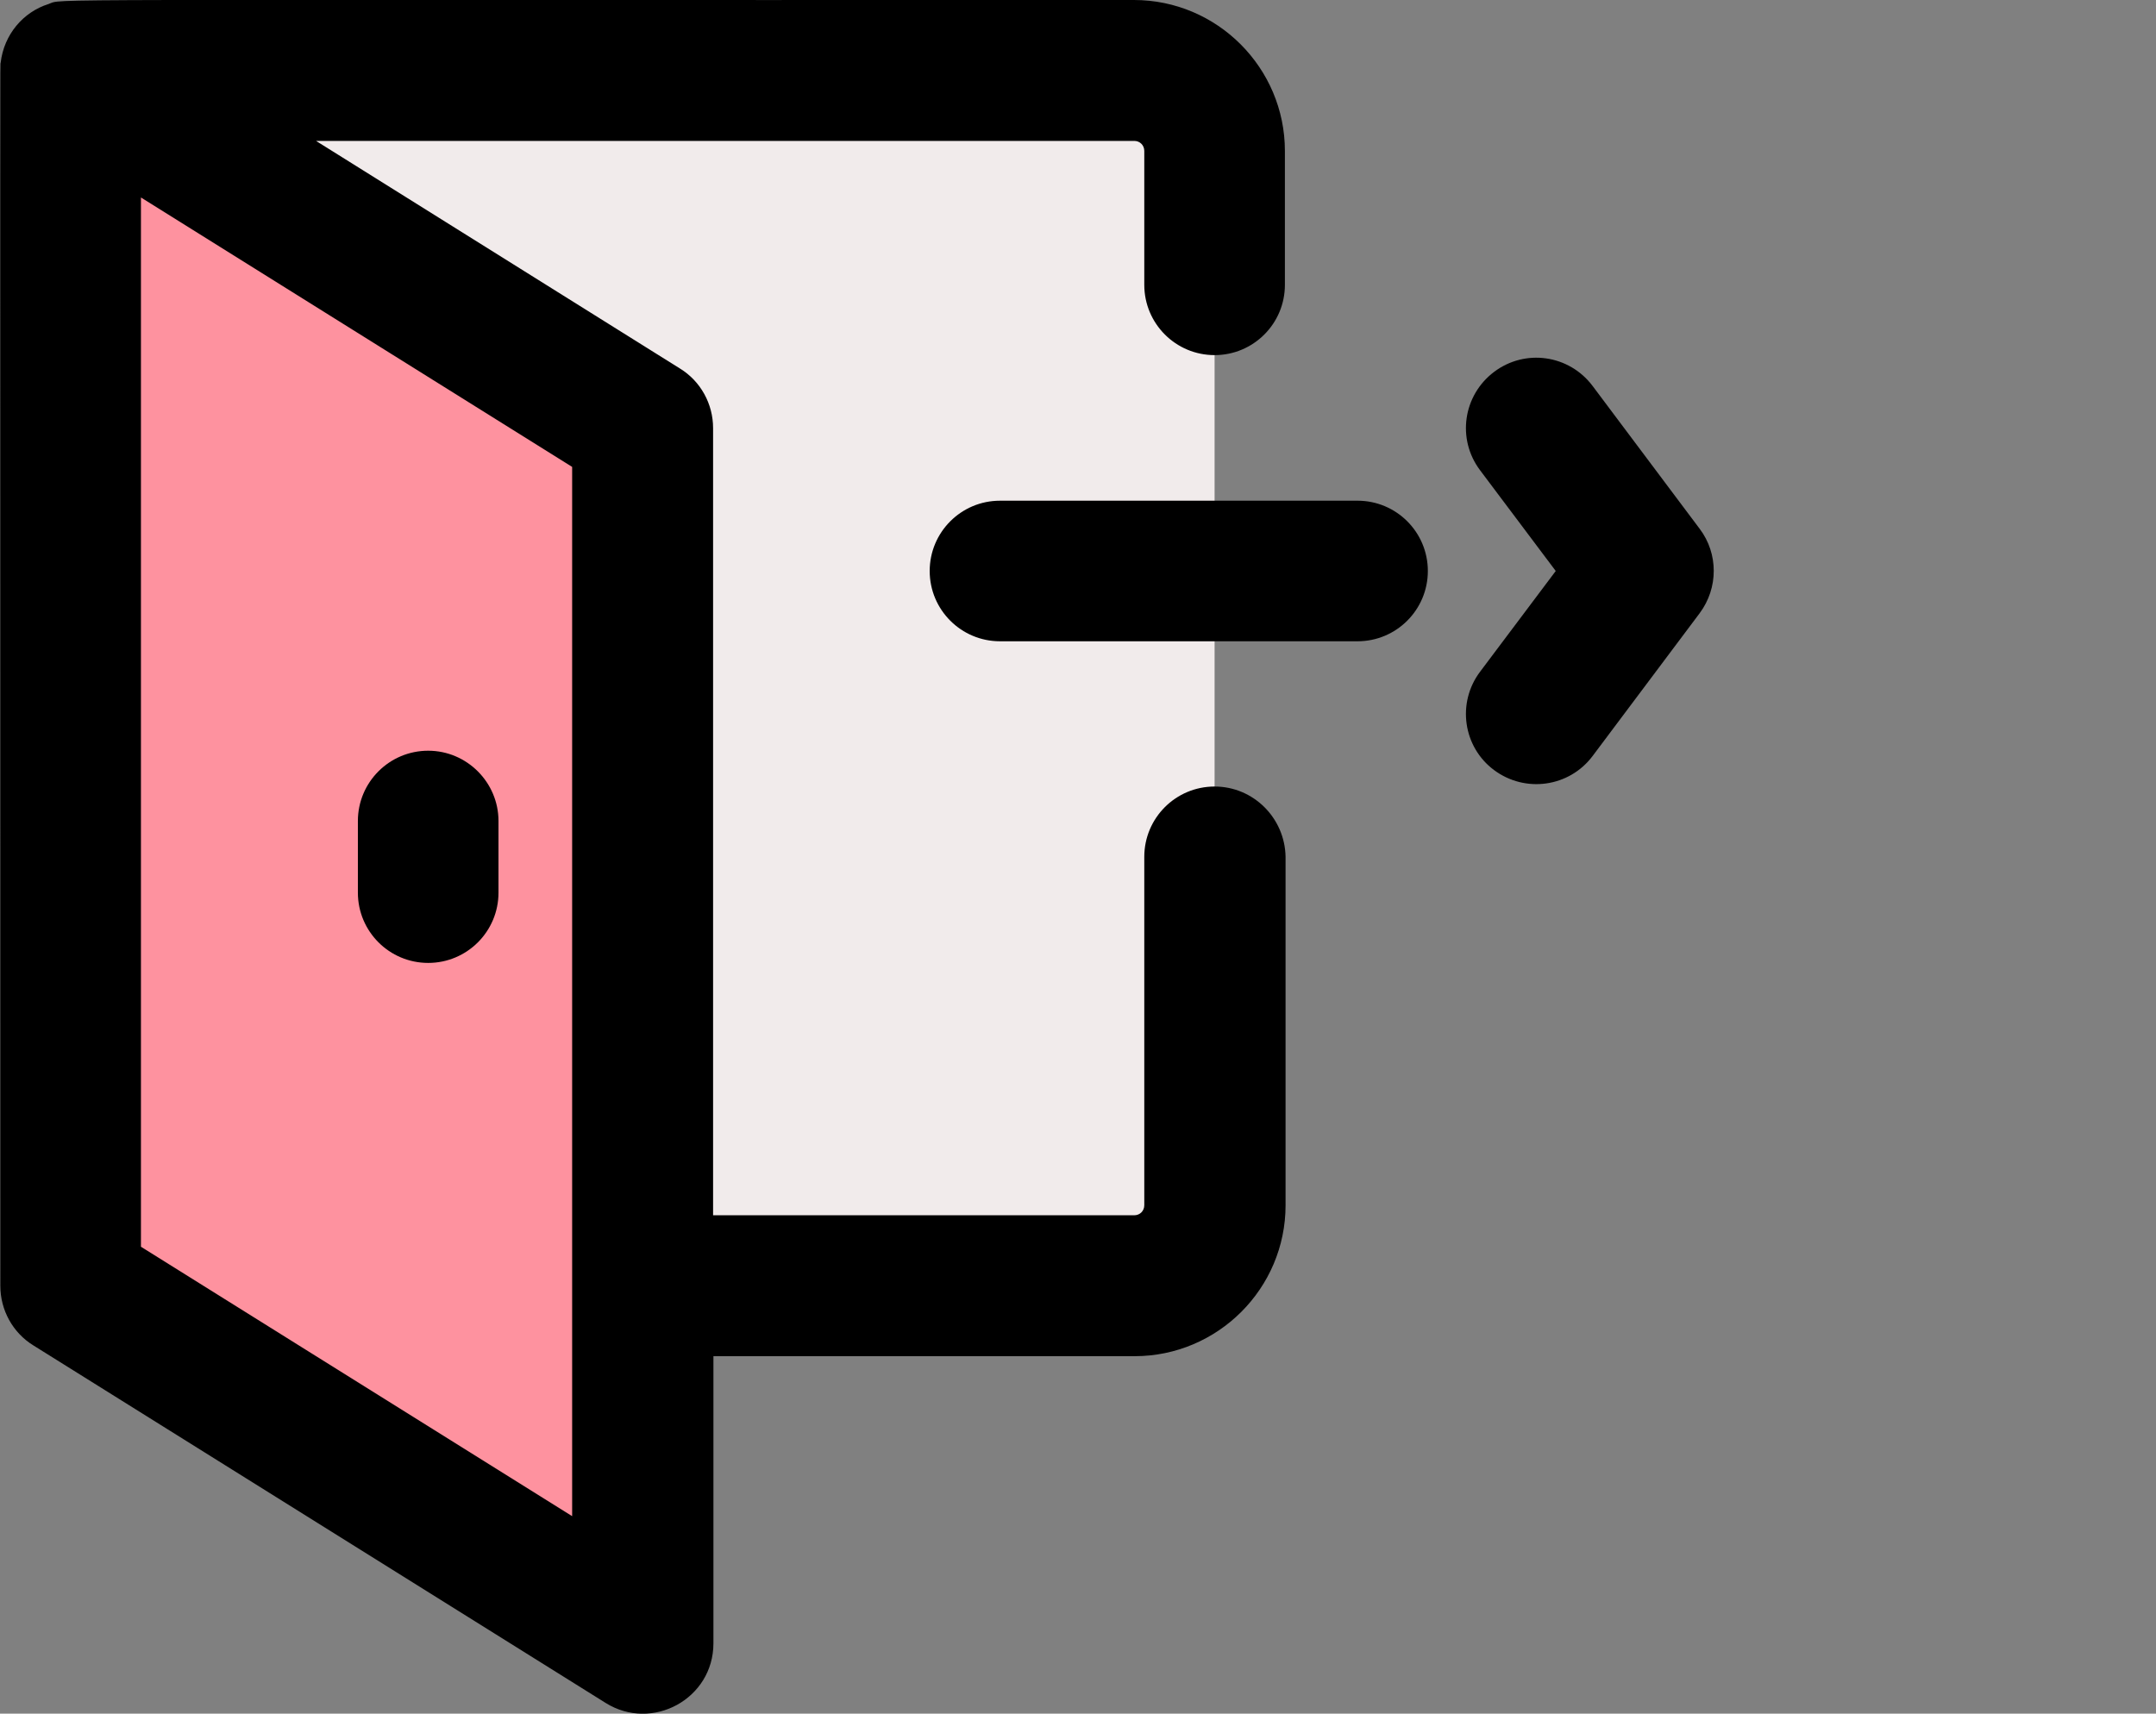
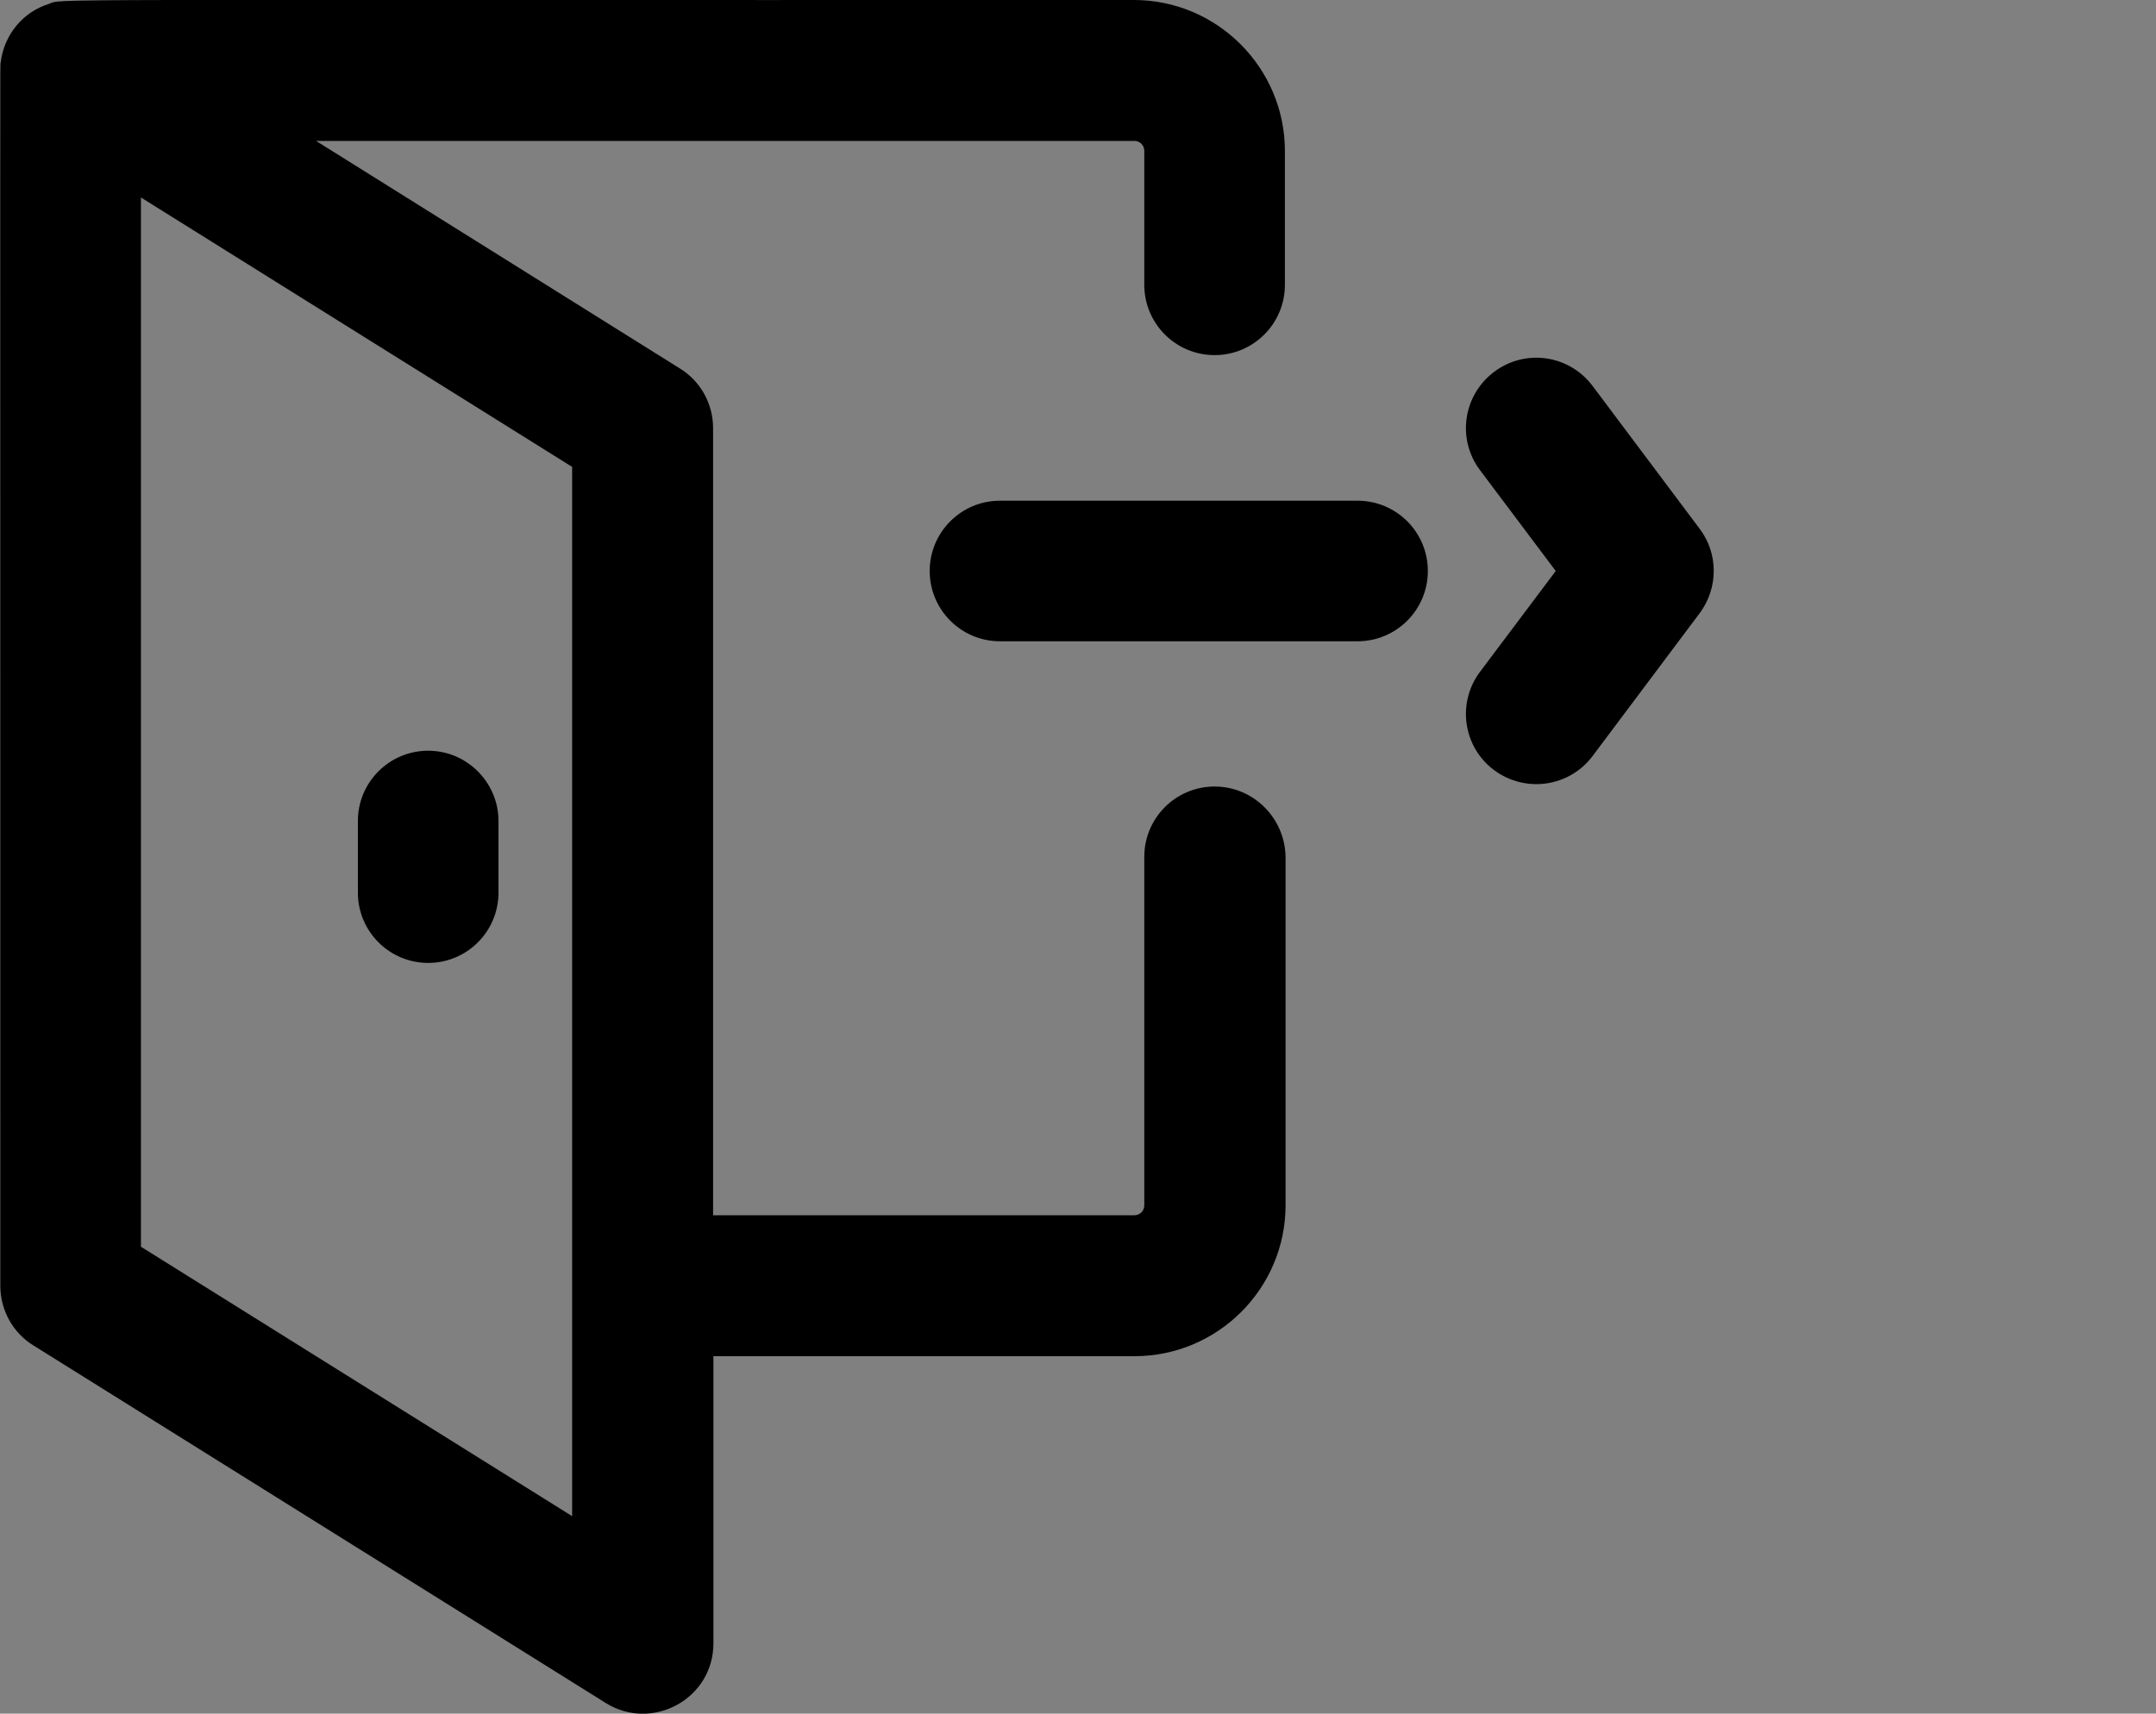
<svg xmlns="http://www.w3.org/2000/svg" version="1.1" id="Layer_1" x="0px" y="0px" viewBox="0 0 644 512" style="enable-background:new 0 0 644 512;" xml:space="preserve">
  <rect x="0" y="0" width="644" height="512" fill="#808080" stroke="none" />
  <style type="text/css">
	.st0{fill:#F1EBEB;}
	.st1{fill:#FE929F;}
	.st2{display:none;}
</style>
-   <path class="st0" d="M21.1,21.1h317.7c13.3,0,24,10.8,24,24c0,14.5,0,323.7,0,315c0,13.3-10.8,24-24,24c-11,0-301.5,0-317.7,0  C21.1,384.2,21.1,21.1,21.1,21.1z" />
-   <path class="st1" d="M21.1,21.1l170.9,106.8V491L21.1,384.2V21.1z" />
  <path d="M362.8,235c-11.6,0-21,9.4-21,21v104.1c0,1.7-1.3,3-3,3H213V127.9c0-7.2-3.7-14-9.9-17.8L94.4,42.1h244.4c1.7,0,3,1.3,3,3  v40c0,11.6,9.4,21,21,21c11.6,0,21-9.4,21-21v-40c0-24.8-20.2-45.1-45.1-45.1C0,0.1,19.4-0.5,14.5,1.2C6.9,3.6,1.2,10.3,0.2,18.7  C0,20.7,0.1-5.4,0.1,384.2c0,7.2,3.7,14,9.9,17.8l170.9,106.8c13.9,8.7,32.2-1.2,32.2-17.8v-85.8h125.8c24.8,0,45.1-20.2,45.1-45.1  V256C383.8,244.4,374.4,235,362.8,235L362.8,235z M170.9,453L42.1,372.5V59l128.8,80.5V453z" />
  <path d="M127.9,224.3c-11.6,0-21,9.4-21,21v21.4c0,11.6,9.4,21,21,21c11.6,0,21-9.4,21-21v-21.4  C148.9,233.8,139.5,224.3,127.9,224.3z" />
  <path d="M426.5,170.6c0-11.6-9.4-21-21-21H298.7c-11.6,0-21,9.4-21,21c0,11.6,9.4,21,21,21h106.8  C417.1,191.6,426.5,182.2,426.5,170.6L426.5,170.6z" />
  <path d="M446.3,230.1c9.3,6.9,22.4,5.1,29.4-4.2l32-42.7c5.6-7.5,5.6-17.8,0-25.2l-32-42.7c-7-9.3-20.1-11.2-29.4-4.2  c-9.3,7-11.2,20.1-4.2,29.4l22.6,30.1l-22.6,30.1C435.1,210,437,223.2,446.3,230.1z" />
-   <path class="st2" d="M490.9,277.7h-53.4c-11.6,0-21,9.4-21,21c0,11.6,9.4,21,21,21h53.4c11.6,0,21-9.4,21-21  C512,287.1,502.5,277.7,490.9,277.7z" />
</svg>